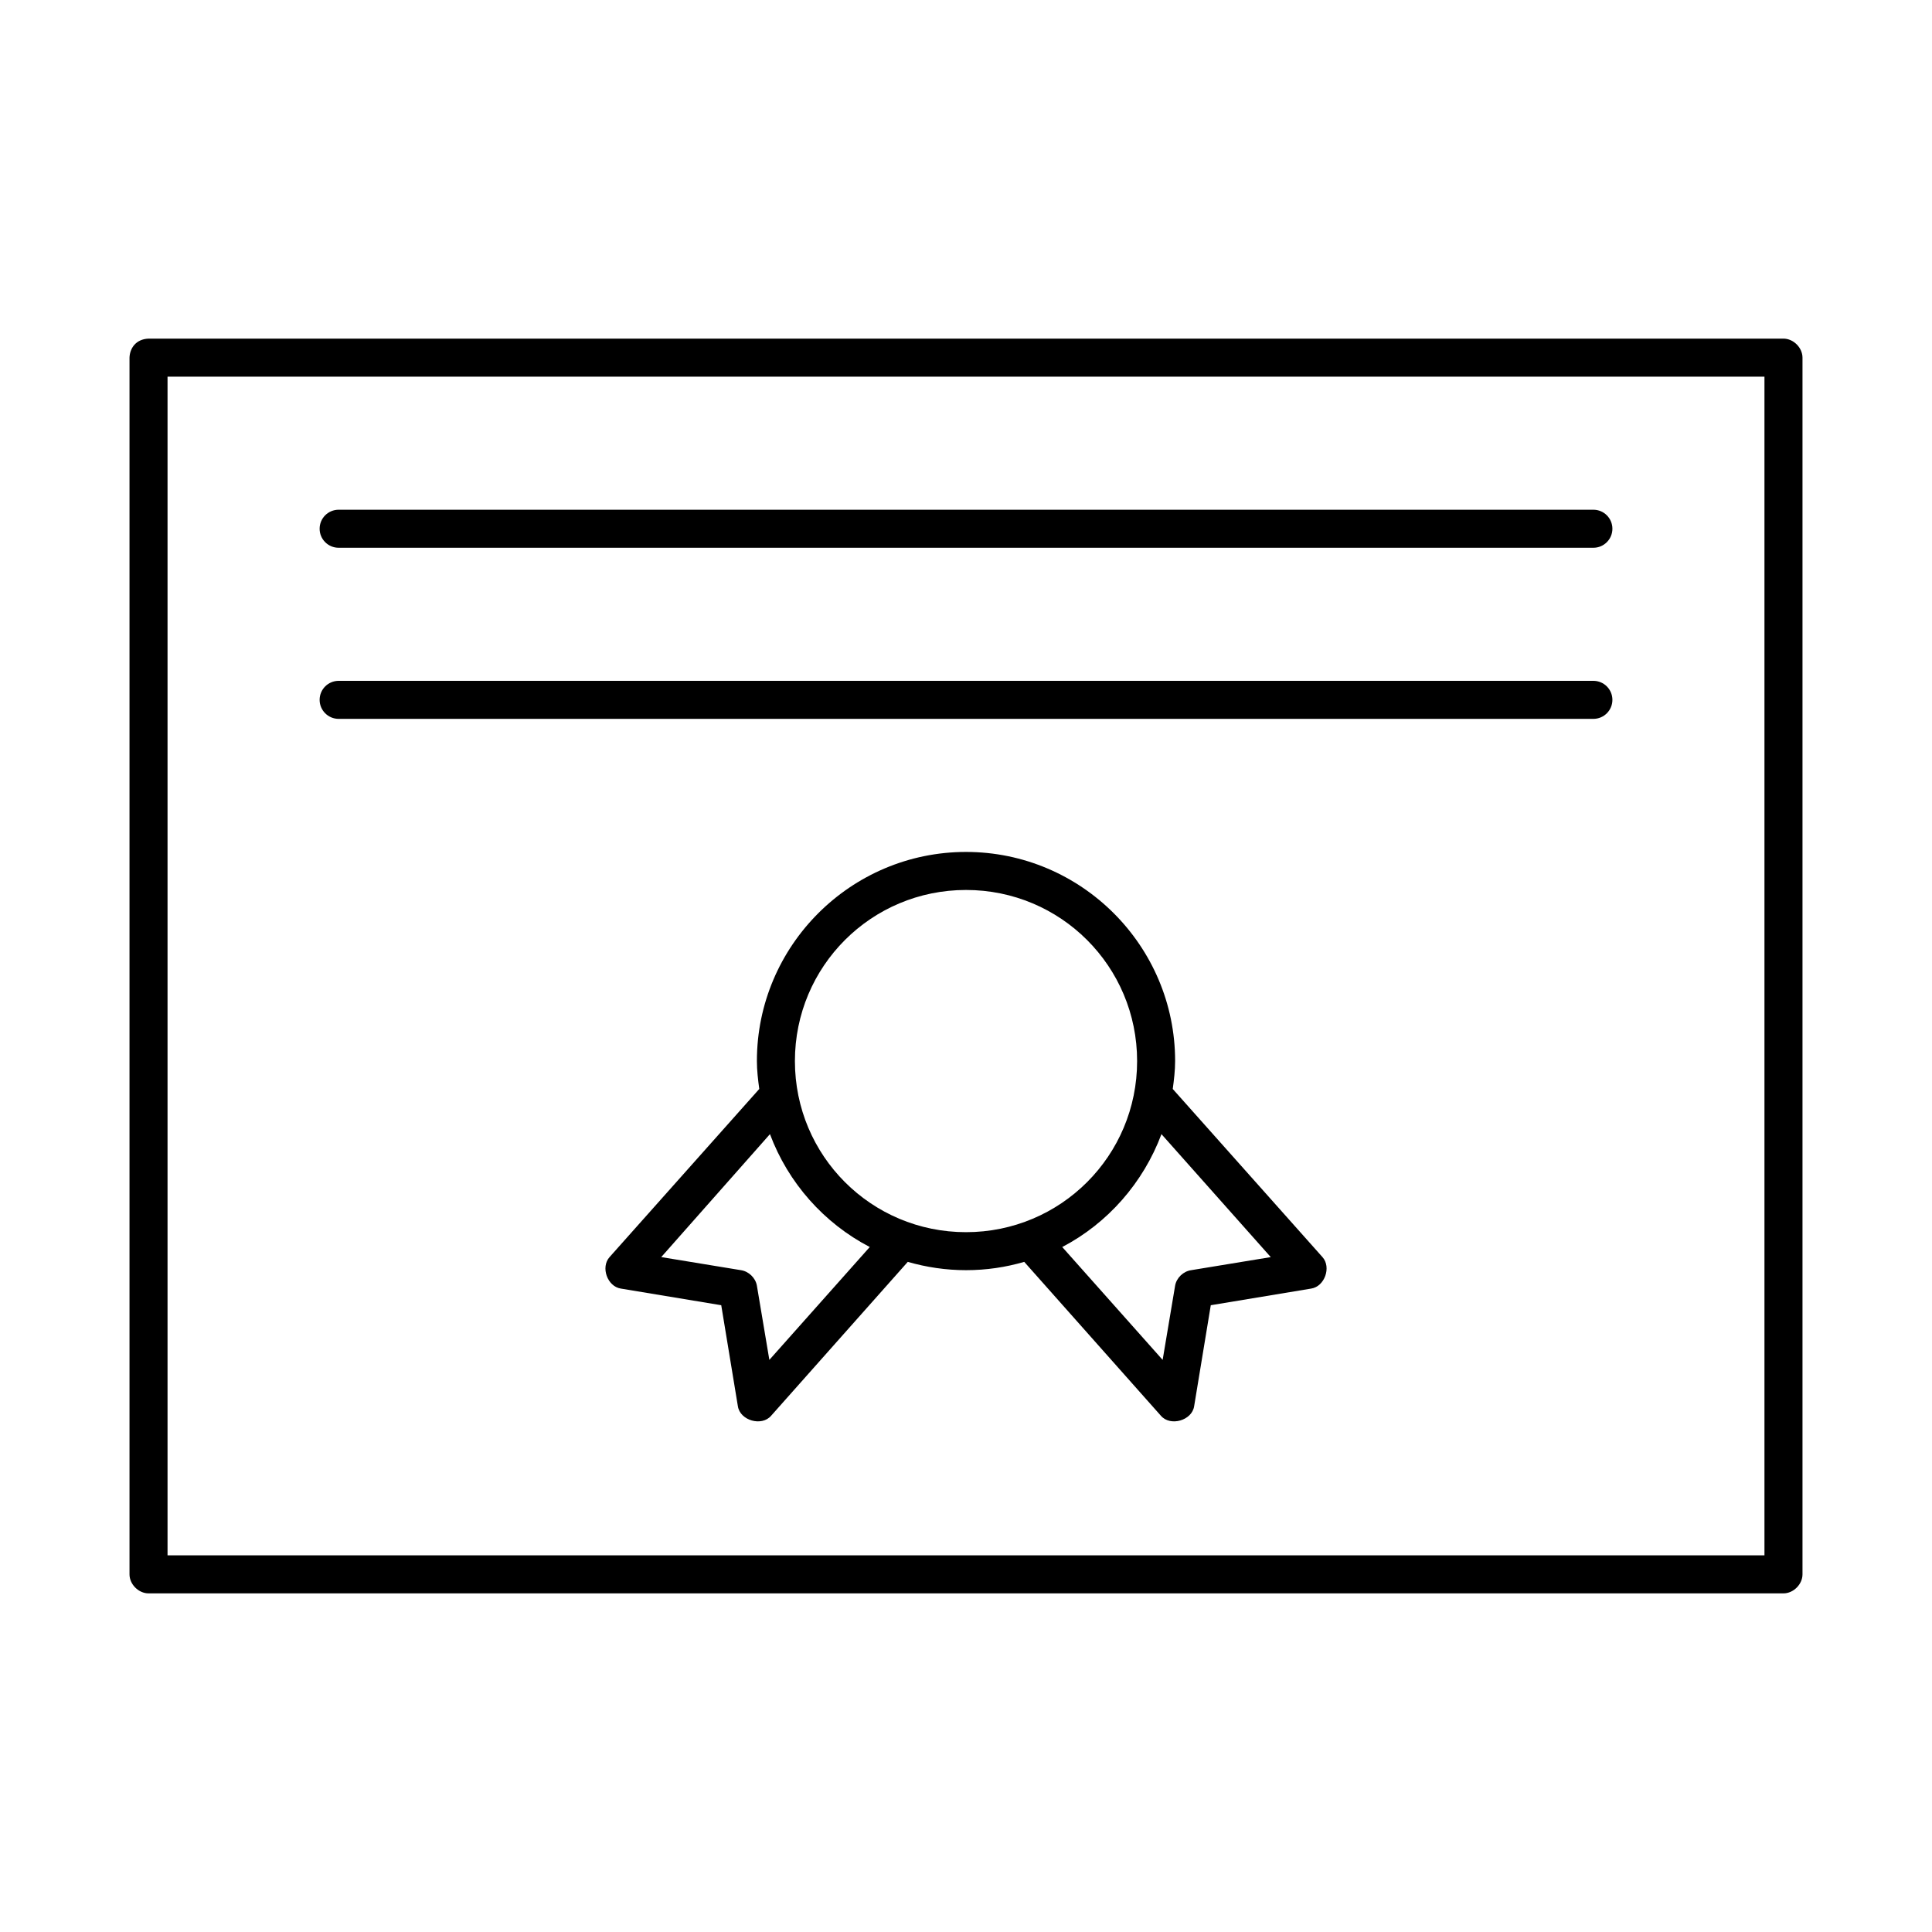
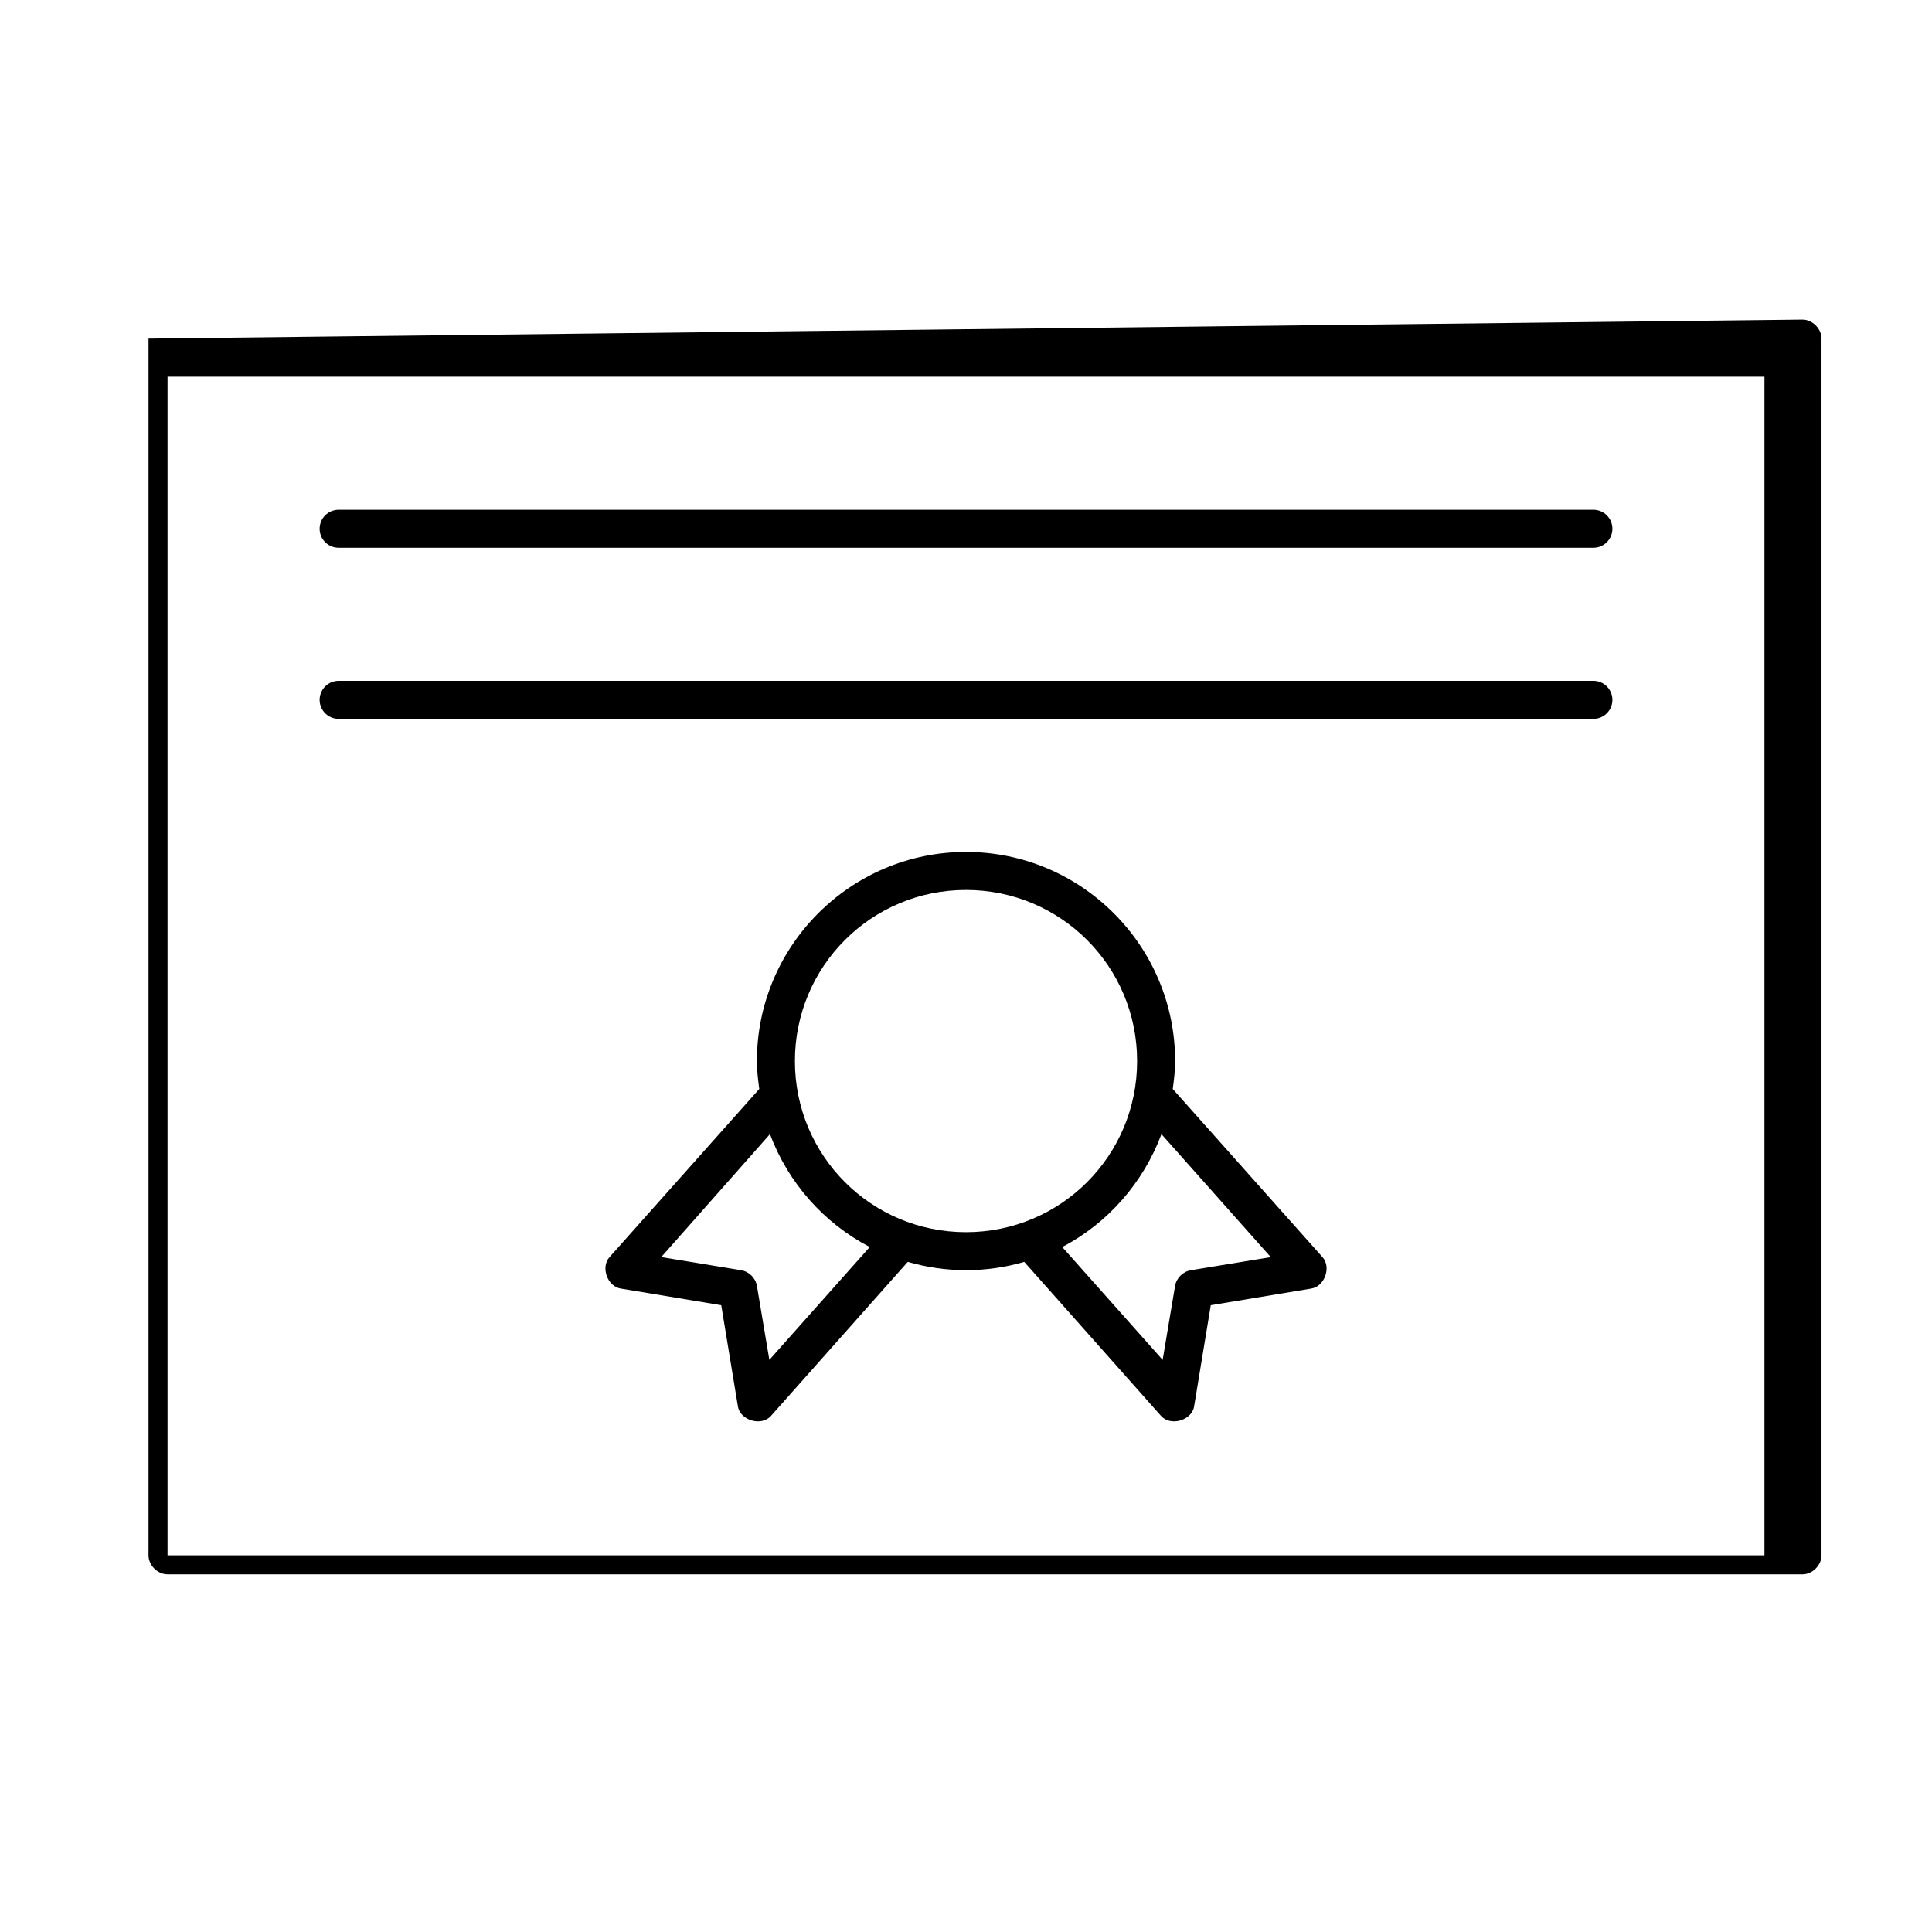
<svg xmlns="http://www.w3.org/2000/svg" fill="#000000" width="800px" height="800px" version="1.1" viewBox="144 144 512 512">
-   <path d="m183.36 233.74c-3.356 0.129-4.961 2.566-5.039 5.039v322.44c0 2.637 2.398 5.039 5.039 5.039h433.28c2.637 0 5.039-2.398 5.039-5.039v-322.44c0-2.637-2.398-5.039-5.039-5.039zm5.039 10.078h423.2v312.36h-423.2zm45.344 35.266c-2.781 0-5.039 2.254-5.039 5.039 0 2.781 2.258 5.039 5.039 5.039h332.52c2.781 0 5.039-2.254 5.039-5.039 0-2.781-2.254-5.039-5.039-5.039zm0 45.344c-2.781 0-5.039 2.254-5.039 5.039 0 2.781 2.258 5.039 5.039 5.039h332.52c2.781 0 5.039-2.254 5.039-5.039 0-2.781-2.254-5.039-5.039-5.039zm166.26 45.344c-30.547 0-55.418 24.871-55.418 55.418 0 2.512 0.301 4.977 0.629 7.398l-39.676 44.555c-2.41 2.688-0.578 7.801 2.992 8.344l26.605 4.41 4.41 26.766c0.57 3.797 6.324 5.441 8.816 2.519l36.211-40.777c4.883 1.414 10.098 2.203 15.43 2.203 5.375 0 10.512-0.77 15.43-2.203l36.211 40.777c2.492 2.922 8.246 1.277 8.816-2.519l4.41-26.766 26.605-4.41c3.57-0.543 5.402-5.656 2.992-8.344l-39.676-44.555c0.328-2.426 0.629-4.887 0.629-7.398 0-30.547-24.871-55.418-55.418-55.418zm0 10.078c25.102 0 45.344 20.242 45.344 45.344 0 25.102-20.242 45.344-45.344 45.344s-45.344-20.242-45.344-45.344c0-25.102 20.242-45.344 45.344-45.344zm-51.957 64.707c4.828 12.918 14.328 23.613 26.449 29.914l-26.609 29.914-3.305-19.684c-0.371-2.066-2.172-3.797-4.25-4.094l-21.098-3.465zm103.75 0 28.969 32.59-21.098 3.465c-2.082 0.297-3.879 2.023-4.25 4.094l-3.305 19.68-26.609-29.914c12.066-6.305 21.477-17.043 26.293-29.914z" />
+   <path d="m183.36 233.74v322.44c0 2.637 2.398 5.039 5.039 5.039h433.28c2.637 0 5.039-2.398 5.039-5.039v-322.44c0-2.637-2.398-5.039-5.039-5.039zm5.039 10.078h423.2v312.36h-423.2zm45.344 35.266c-2.781 0-5.039 2.254-5.039 5.039 0 2.781 2.258 5.039 5.039 5.039h332.52c2.781 0 5.039-2.254 5.039-5.039 0-2.781-2.254-5.039-5.039-5.039zm0 45.344c-2.781 0-5.039 2.254-5.039 5.039 0 2.781 2.258 5.039 5.039 5.039h332.52c2.781 0 5.039-2.254 5.039-5.039 0-2.781-2.254-5.039-5.039-5.039zm166.26 45.344c-30.547 0-55.418 24.871-55.418 55.418 0 2.512 0.301 4.977 0.629 7.398l-39.676 44.555c-2.41 2.688-0.578 7.801 2.992 8.344l26.605 4.41 4.41 26.766c0.57 3.797 6.324 5.441 8.816 2.519l36.211-40.777c4.883 1.414 10.098 2.203 15.43 2.203 5.375 0 10.512-0.77 15.43-2.203l36.211 40.777c2.492 2.922 8.246 1.277 8.816-2.519l4.41-26.766 26.605-4.41c3.57-0.543 5.402-5.656 2.992-8.344l-39.676-44.555c0.328-2.426 0.629-4.887 0.629-7.398 0-30.547-24.871-55.418-55.418-55.418zm0 10.078c25.102 0 45.344 20.242 45.344 45.344 0 25.102-20.242 45.344-45.344 45.344s-45.344-20.242-45.344-45.344c0-25.102 20.242-45.344 45.344-45.344zm-51.957 64.707c4.828 12.918 14.328 23.613 26.449 29.914l-26.609 29.914-3.305-19.684c-0.371-2.066-2.172-3.797-4.25-4.094l-21.098-3.465zm103.75 0 28.969 32.59-21.098 3.465c-2.082 0.297-3.879 2.023-4.25 4.094l-3.305 19.68-26.609-29.914c12.066-6.305 21.477-17.043 26.293-29.914z" />
</svg>